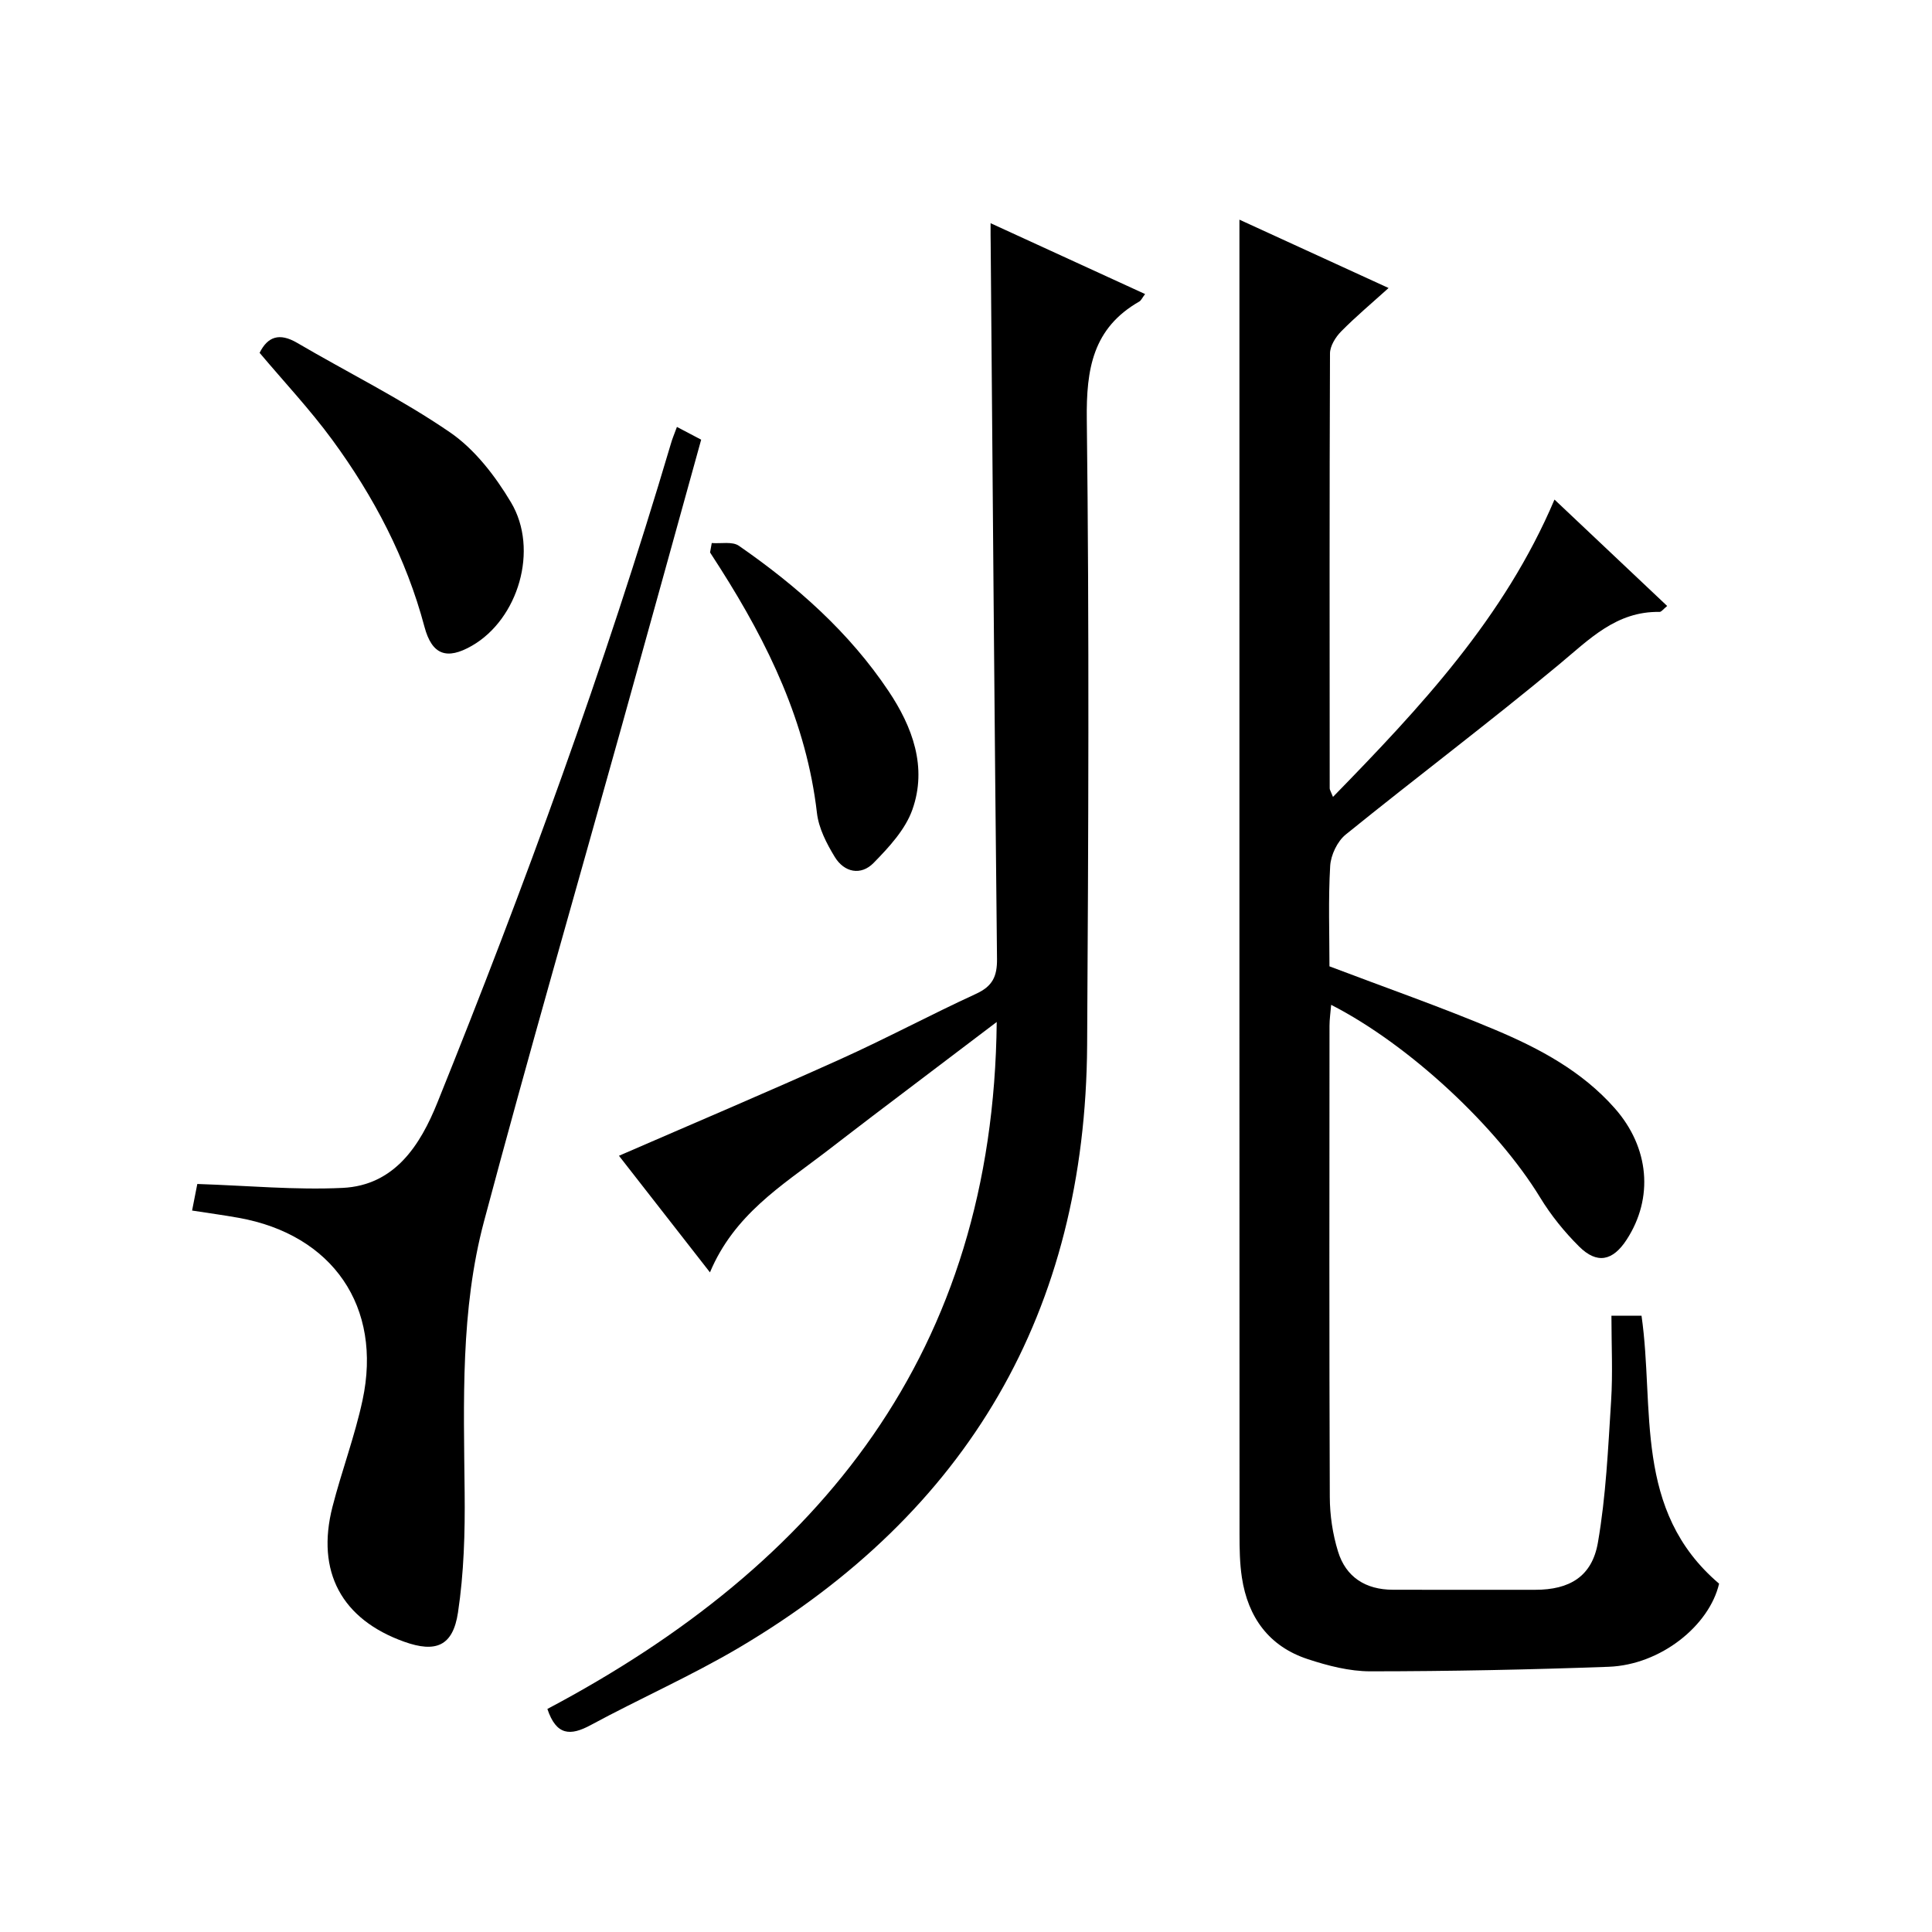
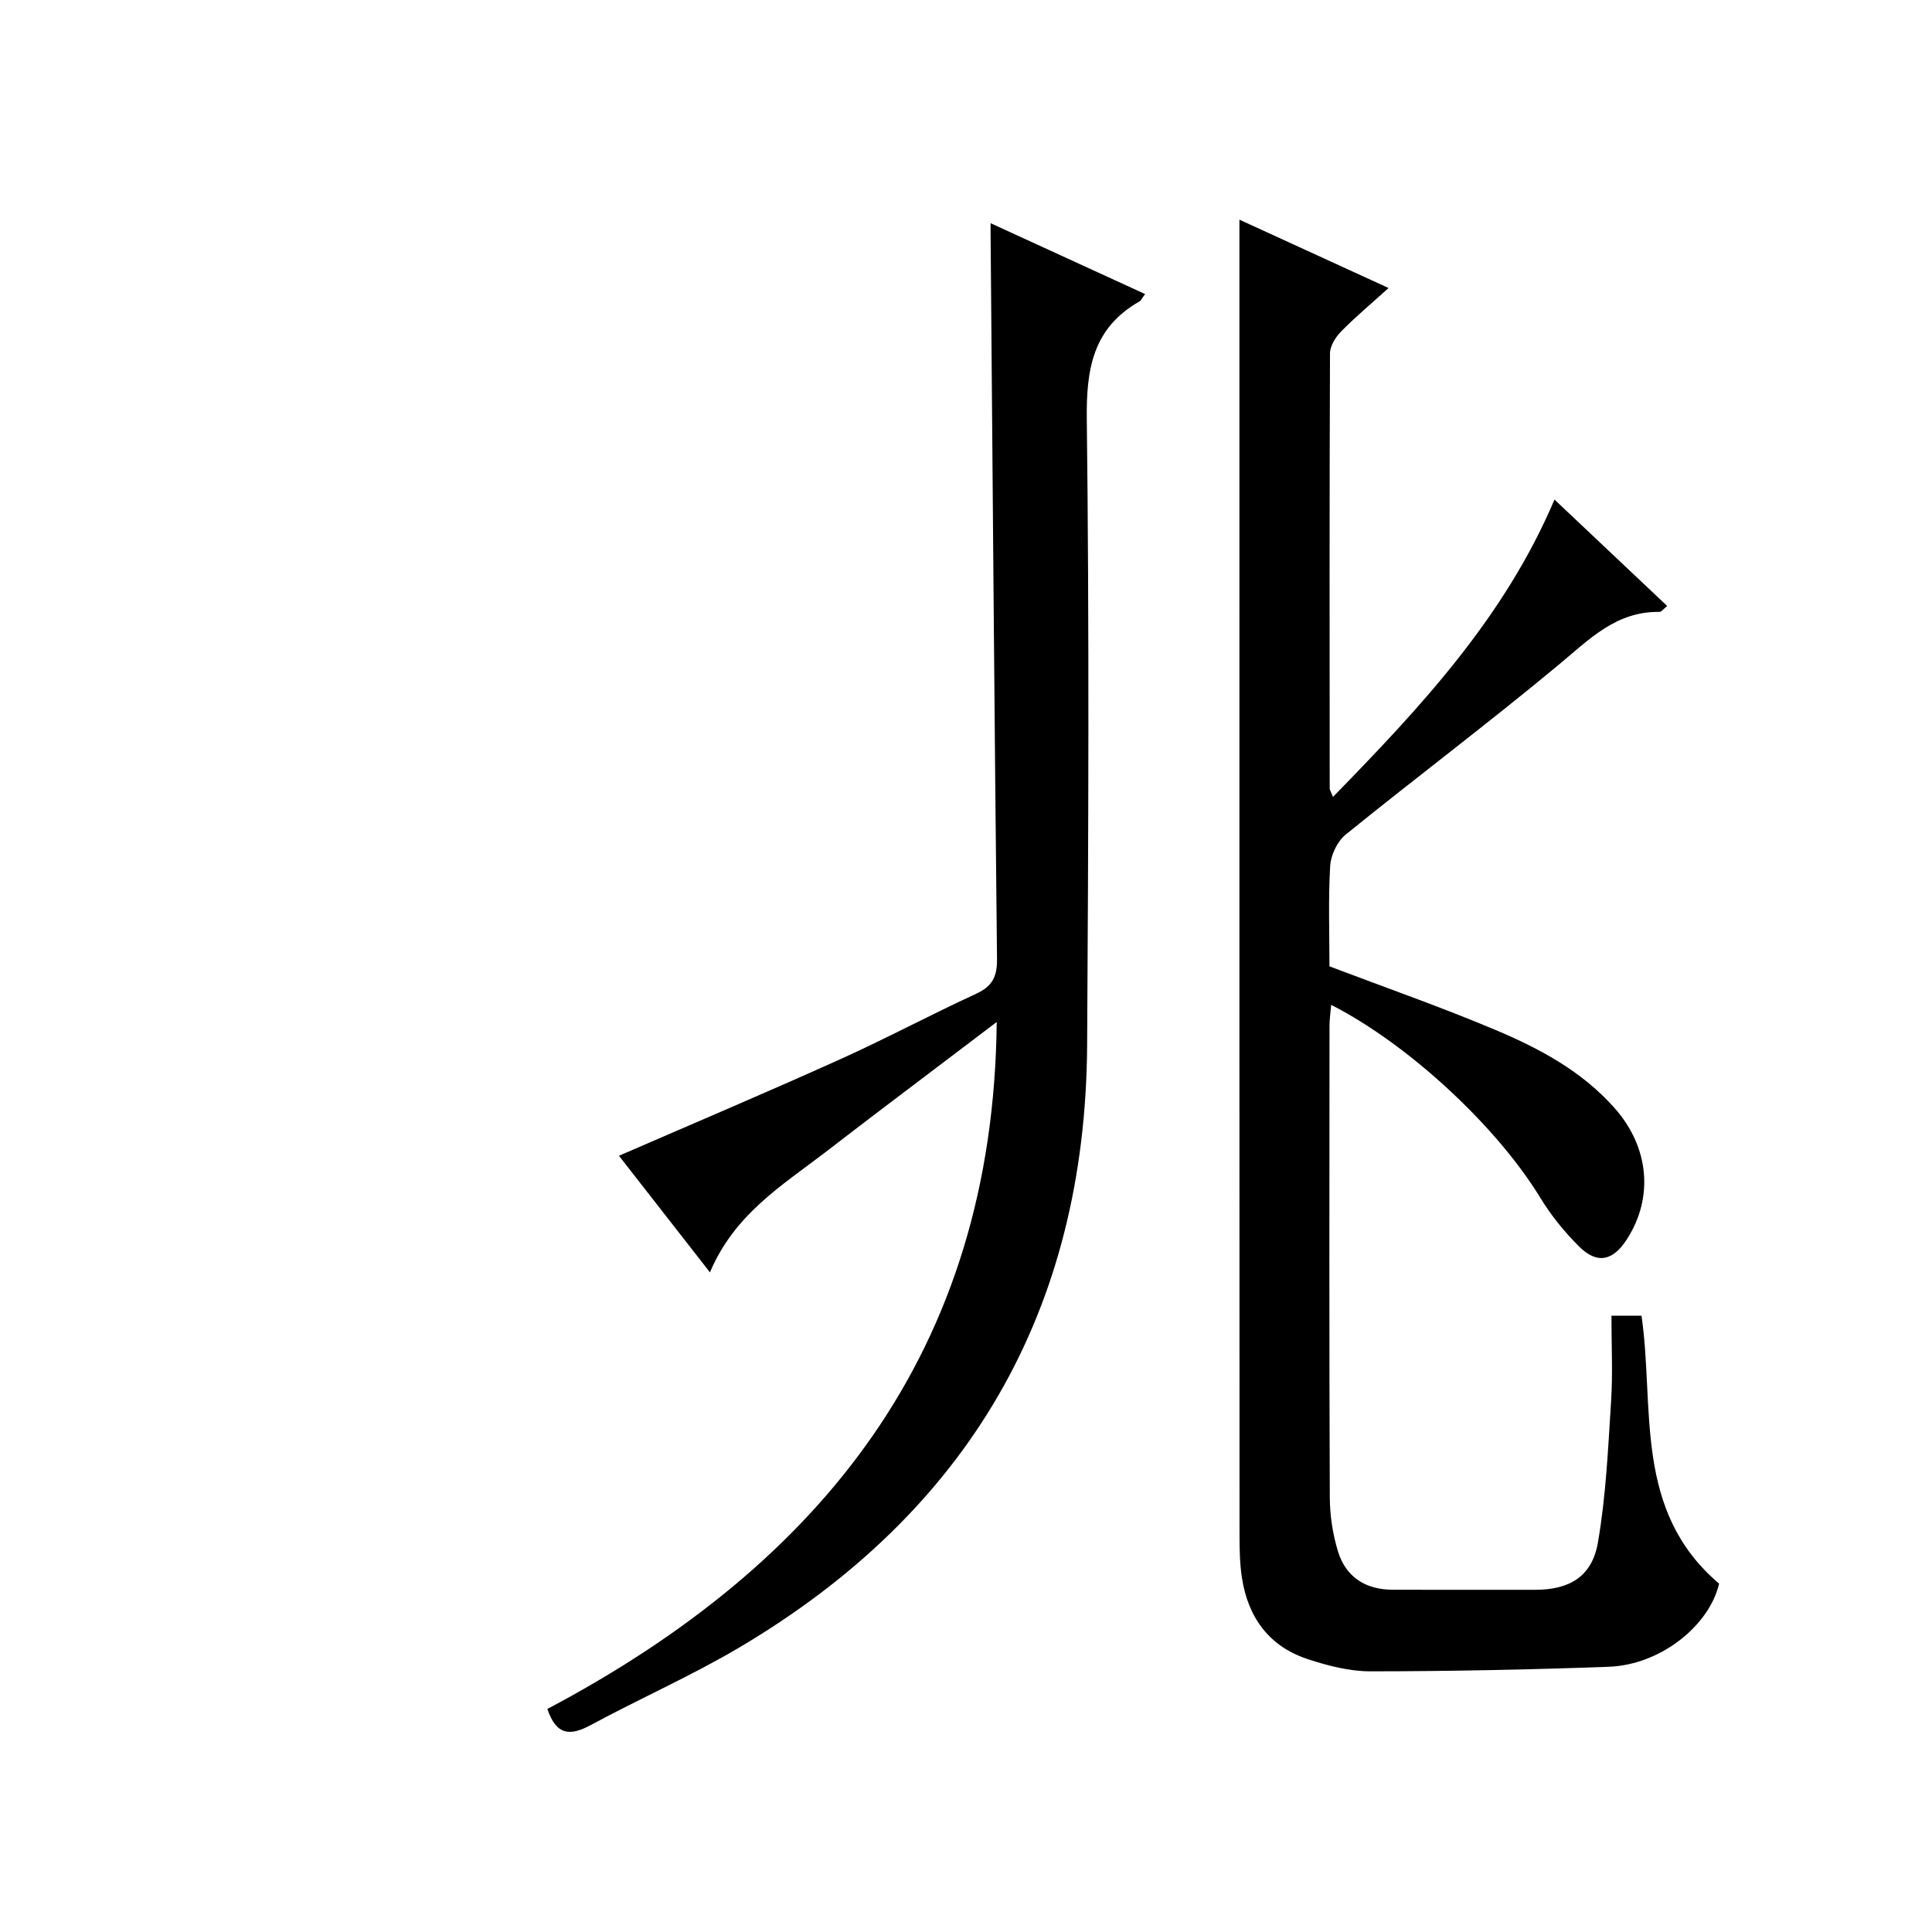
<svg xmlns="http://www.w3.org/2000/svg" version="1.1" id="ZDIC" x="0px" y="0px" viewBox="0 0 400 400" style="enable-background:new 0 0 400 400;" xml:space="preserve">
  <g>
    <path d="M256.61,45.48c9.69,4.44,20.01,9.17,30.88,14.15c-3.54,3.2-6.84,5.96-9.84,9.01c-1.15,1.17-2.29,3.01-2.29,4.55   c-0.12,30.01-0.08,60.03-0.06,90.04c0,0.29,0.21,0.58,0.68,1.76c18.13-18.58,35.49-37.12,45.86-61.56   c7.89,7.45,15.58,14.72,23.33,22.03c-0.8,0.65-1.2,1.24-1.58,1.23c-8.97-0.16-14.55,5.69-20.85,10.92   c-14.46,12.02-29.51,23.34-44.13,35.18c-1.73,1.4-3.07,4.23-3.21,6.48c-0.41,6.97-0.15,13.98-0.15,20.8   c11.6,4.41,23.08,8.41,34.26,13.12c9.2,3.87,18.05,8.59,24.83,16.29c7.14,8.1,8.06,18.54,2.44,27.18   c-2.87,4.42-6.14,5.11-9.85,1.41c-3.04-3.02-5.82-6.46-8.05-10.12c-8.9-14.6-27.03-31.6-43.28-39.91c-0.13,1.6-0.34,2.98-0.34,4.35   c-0.02,32.51-0.07,65.03,0.06,97.54c0.01,3.77,0.59,7.68,1.7,11.28c1.63,5.33,5.73,7.91,11.33,7.93   c9.83,0.03,19.67,0.01,29.51,0.01c7.07,0,11.75-2.72,12.97-9.78c1.67-9.63,2.11-19.49,2.73-29.28c0.37-5.78,0.07-11.6,0.07-17.68   c2.55,0,4.44,0,6.23,0c2.76,19.19-1.77,40.29,16.06,55.47c-2.02,8.66-12.06,16.81-22.88,17.21c-16.43,0.6-32.88,0.93-49.32,0.94   c-4.33,0-8.79-1.15-12.95-2.52c-8.03-2.63-12.4-8.66-13.65-16.9c-0.45-2.95-0.49-5.98-0.49-8.97   c-0.03-72.53-0.02-145.07-0.02-217.6C256.61,81.88,256.61,63.73,256.61,45.48z" />
    <path d="M205.09,46.21c11,5.04,21.4,9.81,31.99,14.67c-0.62,0.81-0.82,1.33-1.2,1.55c-9.62,5.5-11,13.96-10.87,24.41   c0.52,43.16,0.33,86.34,0.07,129.51c-0.33,55.16-24.67,96.71-71.99,124.73c-9.96,5.89-20.62,10.58-30.81,16.09   c-4.19,2.26-7.1,2.18-8.95-3.35c56.5-29.92,92.34-73.88,93.03-142.23c-9.15,6.93-17.44,13.21-25.72,19.49   c-3.32,2.52-6.6,5.07-9.91,7.6c-8.96,6.84-18.74,12.83-23.74,24.75c-6.73-8.62-12.81-16.41-18.84-24.14   c15.44-6.71,30.7-13.17,45.8-19.98c9.49-4.28,18.69-9.21,28.15-13.56c3.37-1.55,4.36-3.57,4.32-7.22   c-0.53-49.32-0.9-98.65-1.31-147.97C205.08,49.39,205.09,48.25,205.09,46.21z" />
-     <path d="M140.15,88.39c1.93,1.01,3.35,1.76,5.02,2.64c-5.53,19.96-10.97,39.66-16.46,59.35c-9.52,34.16-19.37,68.23-28.5,102.49   c-4.89,18.35-4.2,37.3-4.01,56.15c0.09,8.29-0.15,16.67-1.38,24.84c-1.05,6.97-4.61,8.37-11.12,6.05   c-12.97-4.63-18.31-14.51-14.86-27.96c1.9-7.4,4.62-14.6,6.22-22.06c4.15-19.34-6.18-34.28-25.69-37.76   c-3.06-0.55-6.14-0.96-9.6-1.5c0.42-2.14,0.82-4.18,1.08-5.5c10.4,0.34,20.29,1.28,30.11,0.81c10.79-0.53,16.07-8.9,19.59-17.64   c18.06-44.78,34.62-90.11,48.35-136.43C139.16,90.92,139.55,90.02,140.15,88.39z" />
-     <path d="M53.75,73.05c1.67-3.37,4.1-4.21,7.76-2.07C72.06,77.16,83.1,82.61,93.15,89.5c5.14,3.52,9.39,9.05,12.64,14.5   c5.85,9.79,1.5,24.2-8.09,29.7c-5.21,2.99-8.27,1.89-9.82-3.93C84.1,115.57,77.4,102.8,68.79,91.06   C64.2,84.8,58.84,79.09,53.75,73.05z" />
-     <path d="M147.36,112.43c1.9,0.15,4.27-0.37,5.62,0.57c11.98,8.3,22.84,17.9,30.99,30.09c4.93,7.37,8.06,15.73,4.92,24.56   c-1.46,4.11-4.84,7.76-8,10.99c-2.64,2.71-6.1,2-8.06-1.22c-1.69-2.77-3.33-5.95-3.69-9.1c-2.16-18.7-10.09-35.04-20-50.63   c-0.7-1.11-1.42-2.21-2.13-3.31C147.13,113.73,147.25,113.08,147.36,112.43z" />
  </g>
</svg>